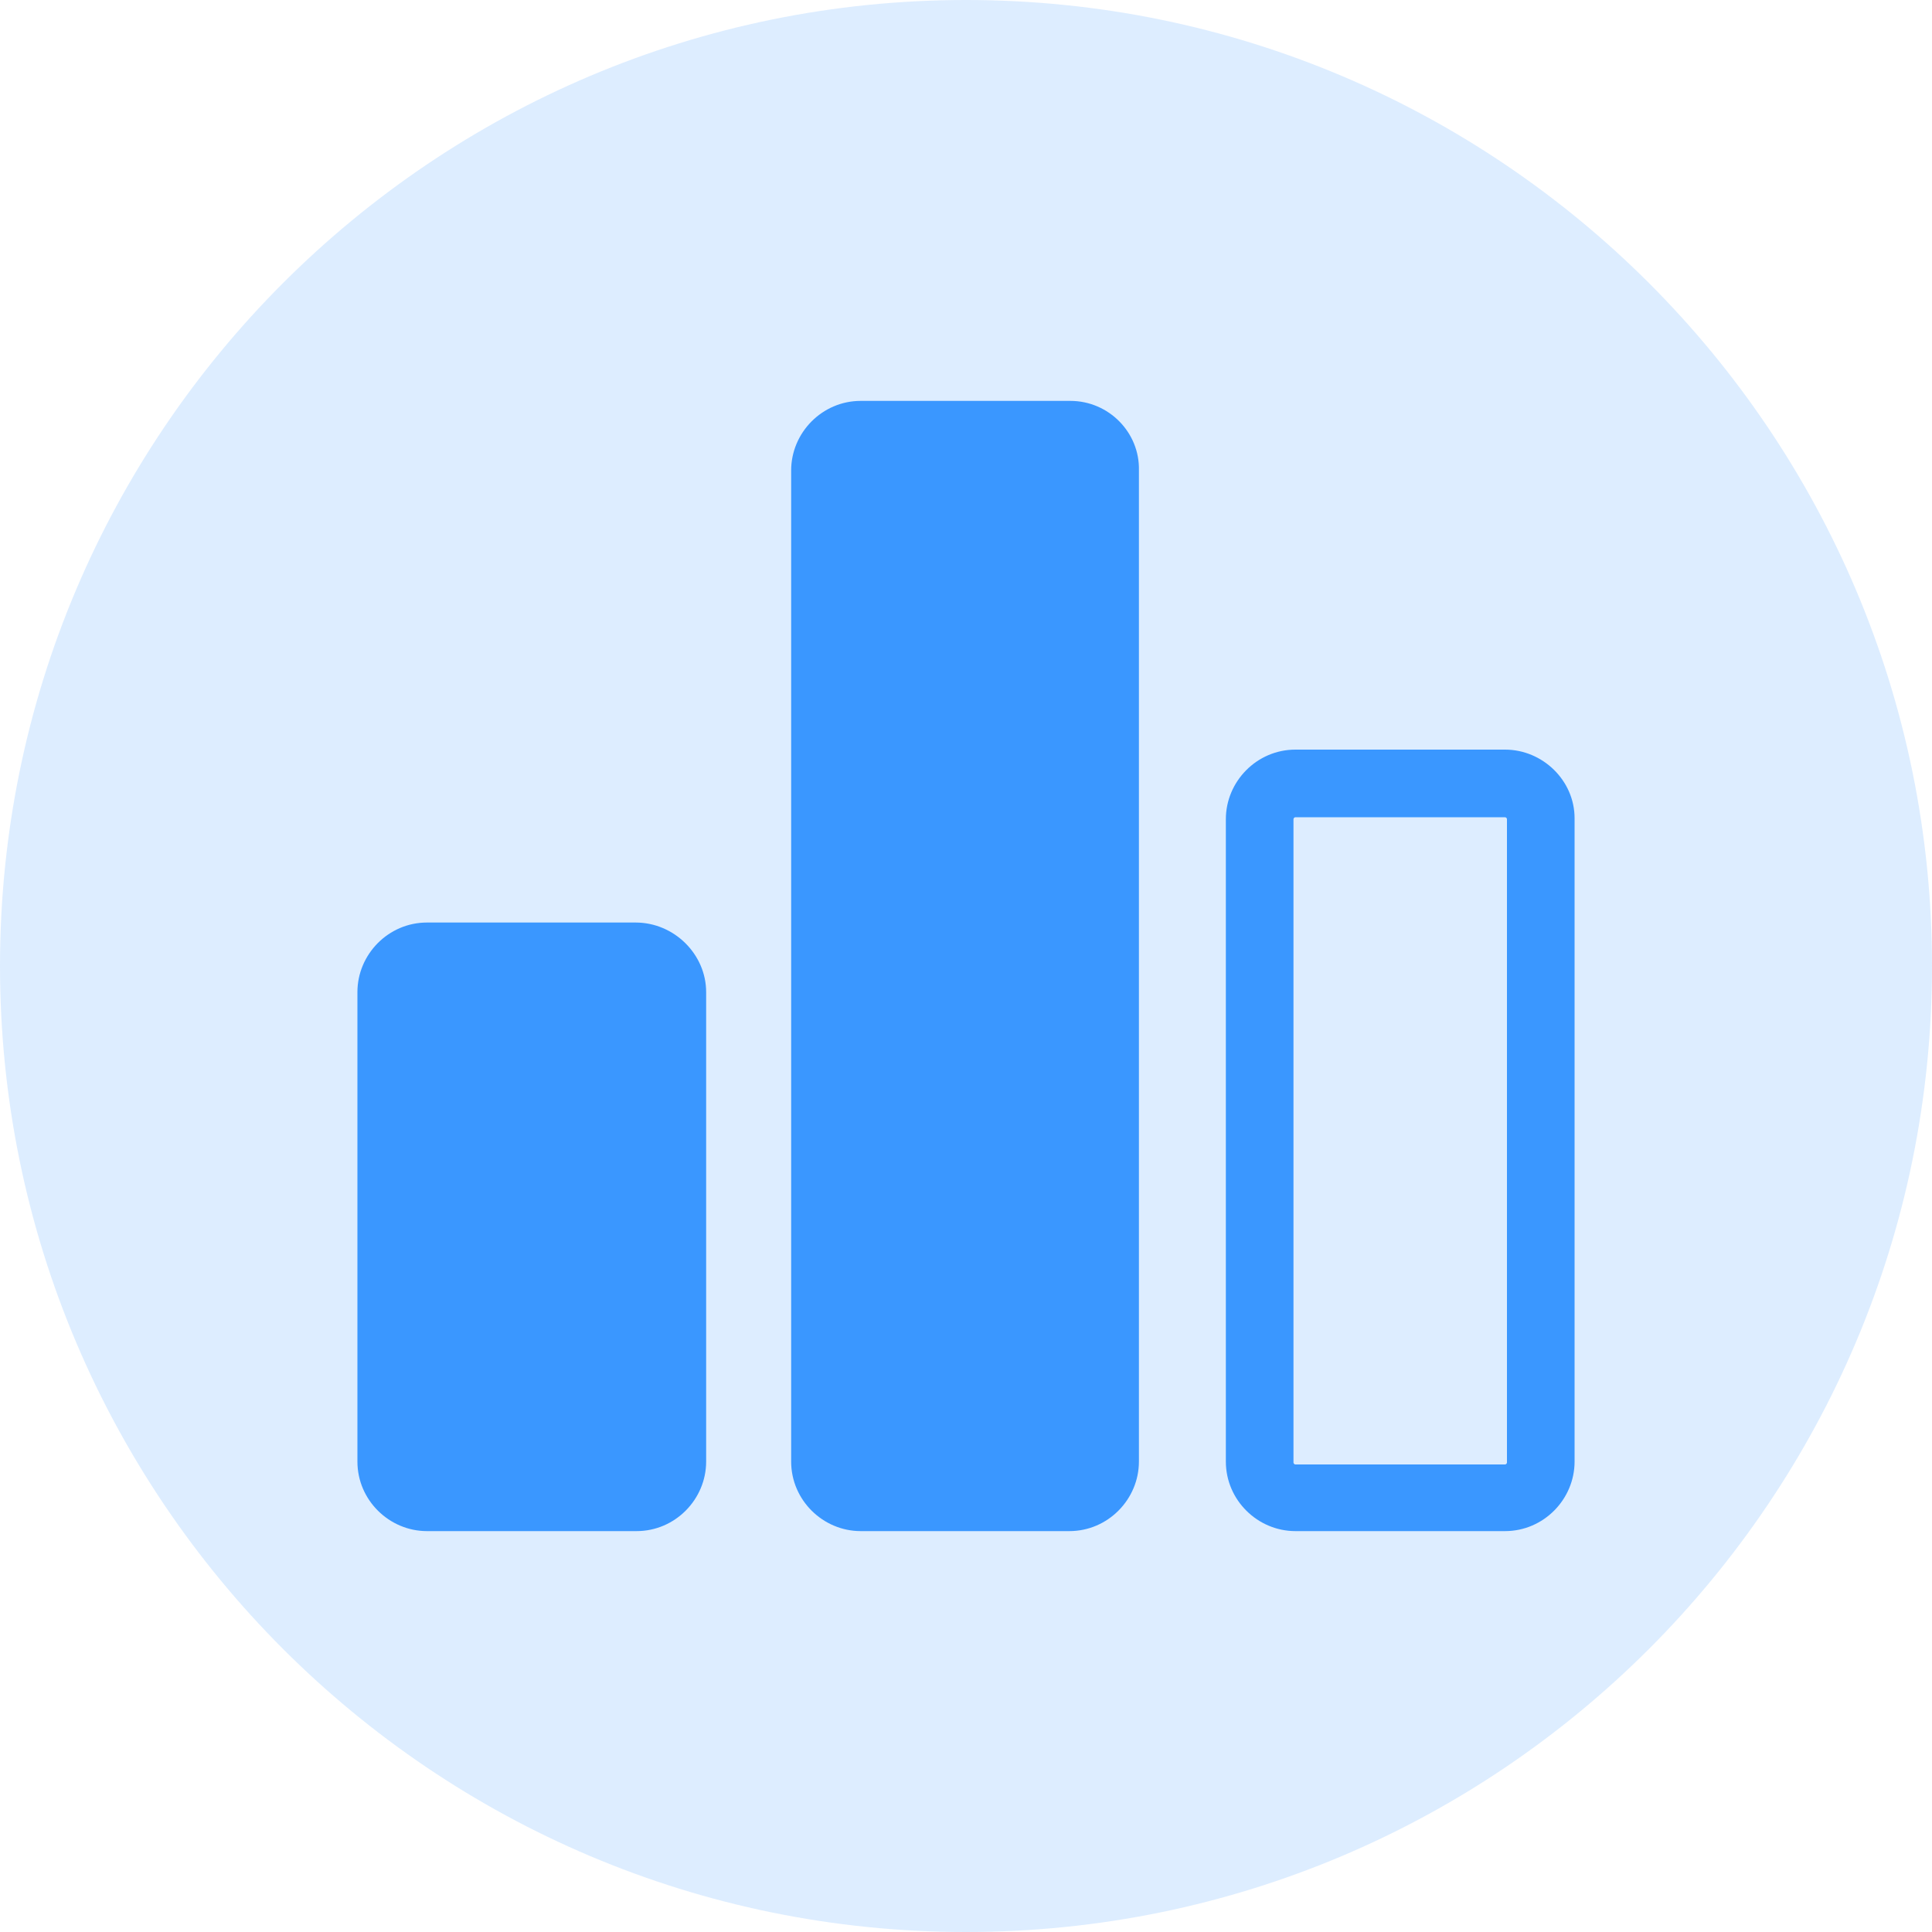
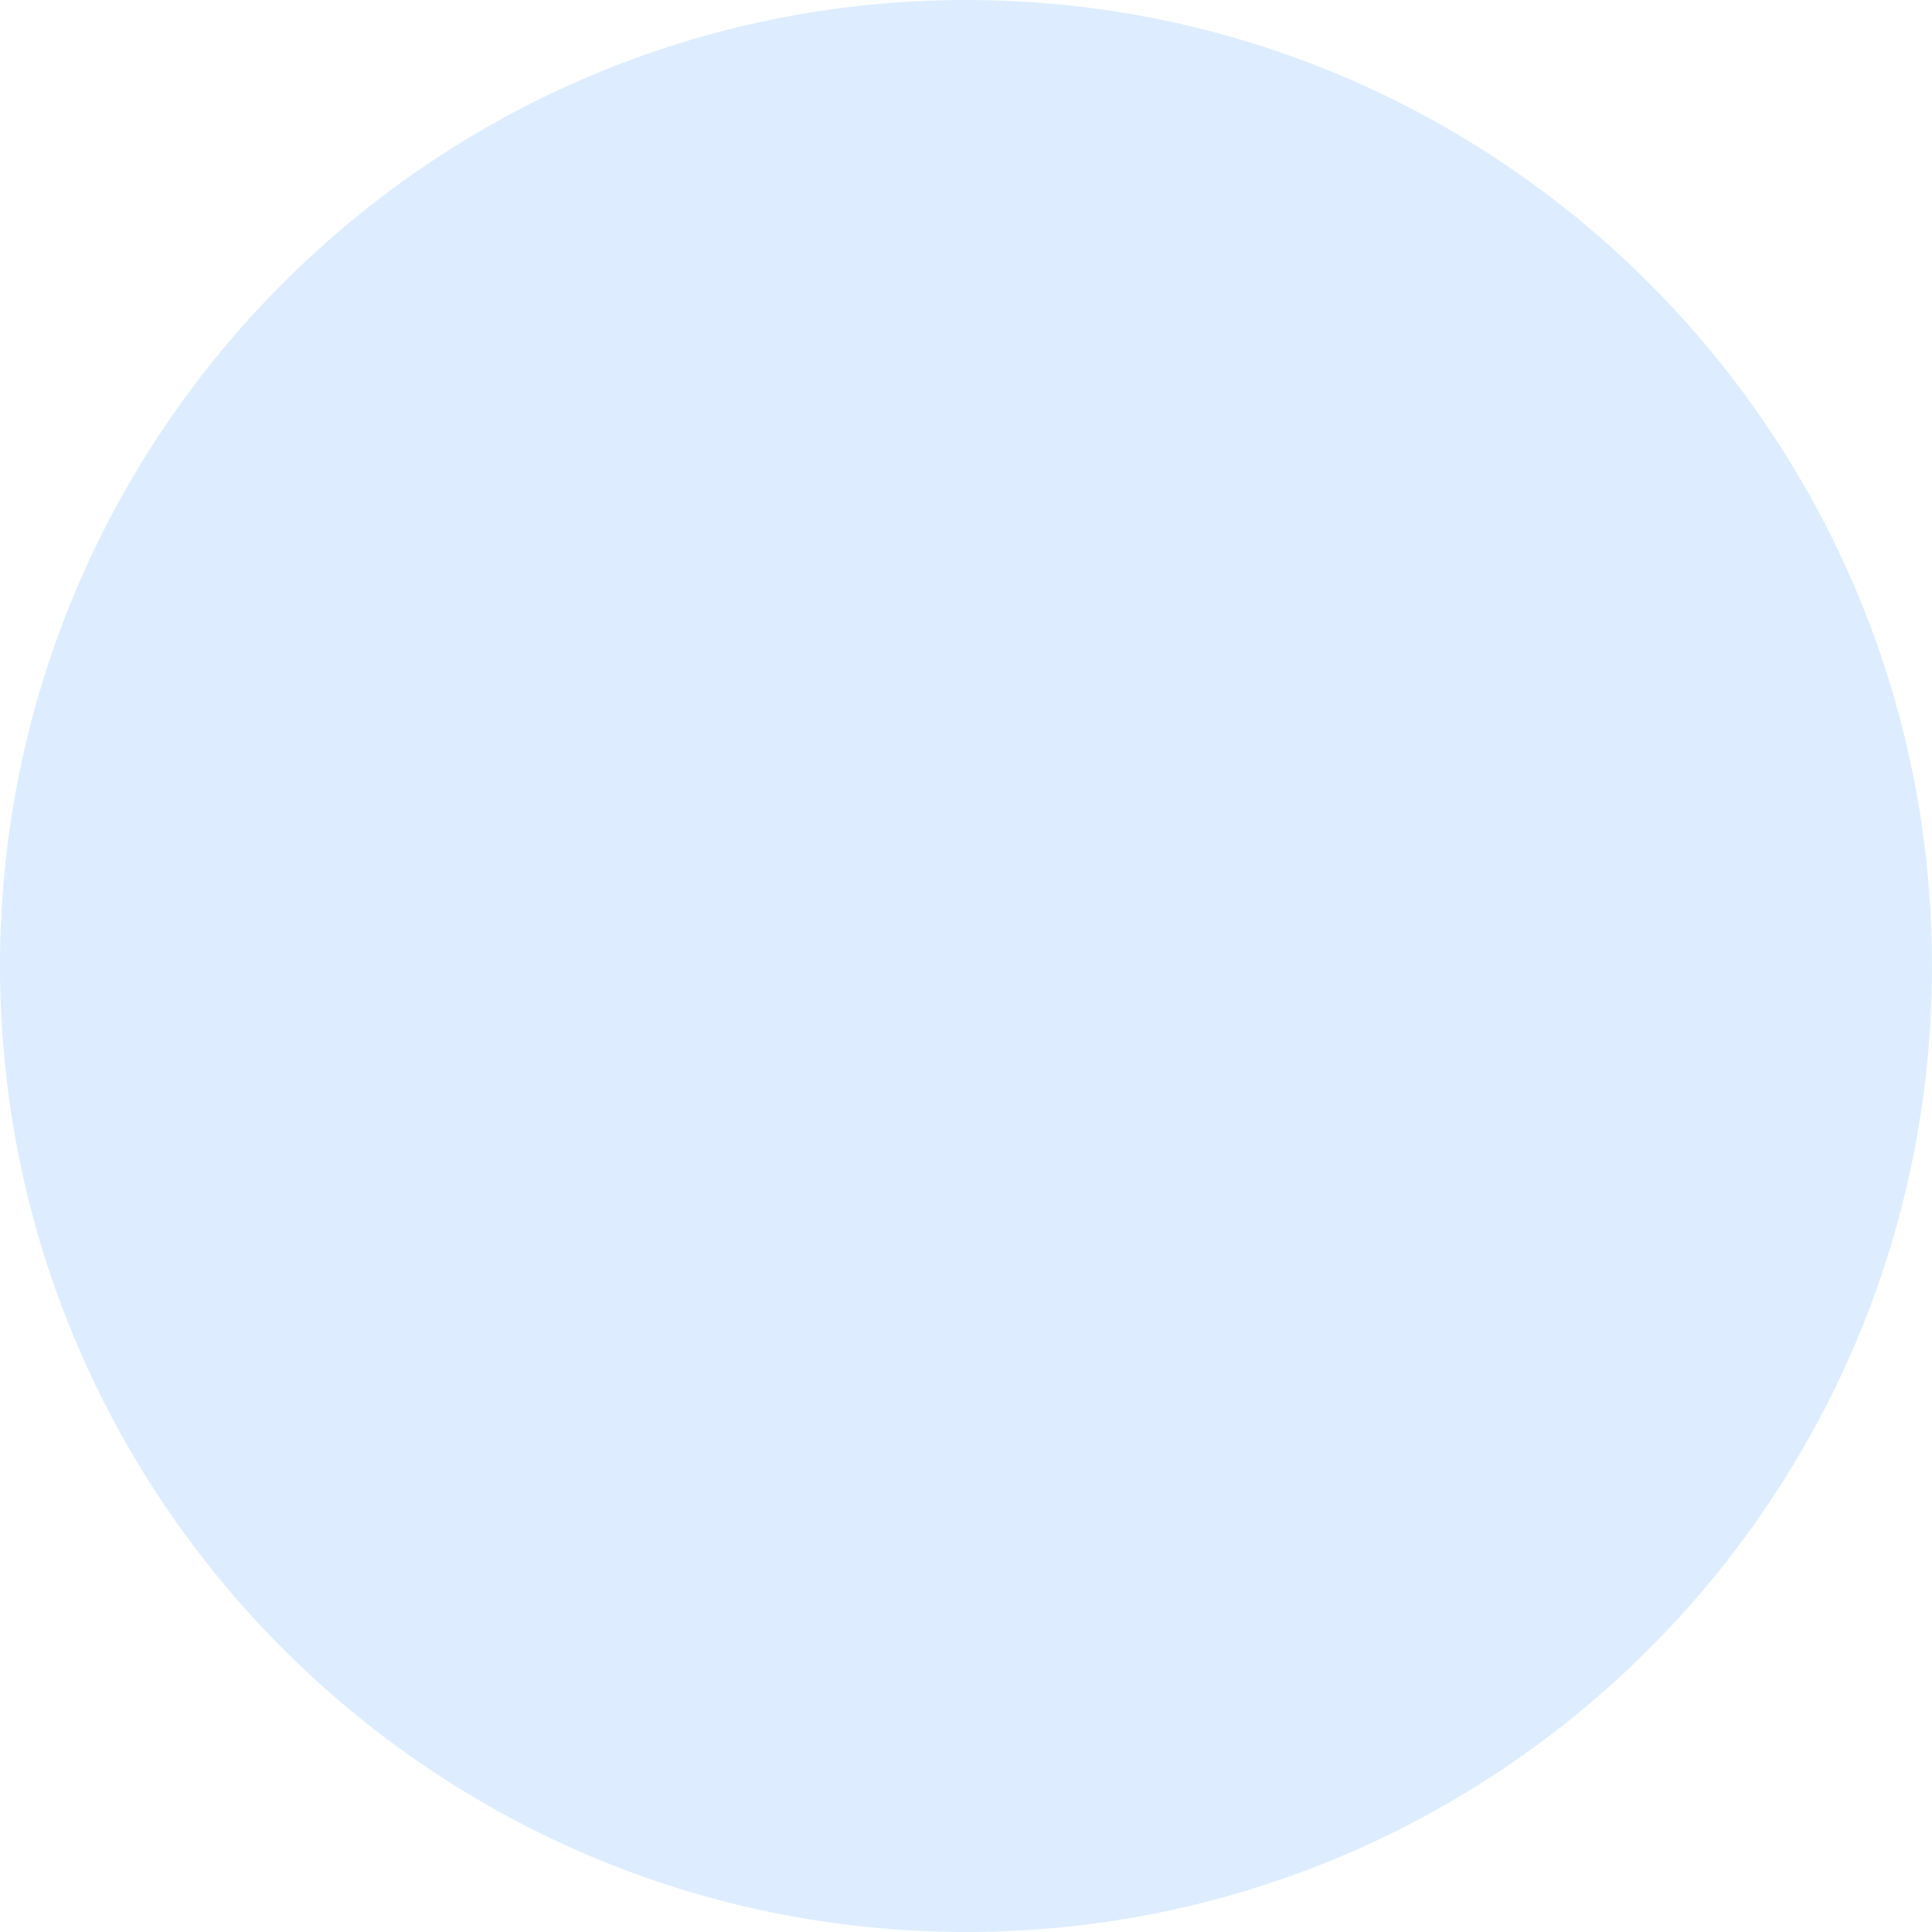
<svg xmlns="http://www.w3.org/2000/svg" version="1.1" id="图层_1" x="0px" y="0px" viewBox="0 0 200 200" style="enable-background:new 0 0 200 200;" xml:space="preserve">
  <style type="text/css">
	.st0{fill:#3A97FF;fill-opacity:0.17;}
	.st1{fill:#3A97FF;}
</style>
  <path class="st0" d="M0,100c0,55.2,44.8,100,100,100s100-44.8,100-100S155.2,0,100,0S0,44.8,0,100z" />
-   <path class="st1" d="M65.8,95.5H44.2c-4,0-7.2,3.3-7.2,7.2v48.6c0,4,3.3,7.2,7.2,7.2h21.7c4,0,7.2-3.3,7.2-7.2v-48.6  C73.1,98.8,69.8,95.5,65.8,95.5z M110.8,41.5H89.1c-4,0-7.2,3.3-7.2,7.2v102.6c0,4,3.3,7.2,7.2,7.2h21.6c4,0,7.2-3.3,7.2-7.2V48.7  C118,44.8,114.8,41.5,110.8,41.5z M155.8,77.6h-21.7c-4,0-7.2,3.3-7.2,7.2v66.5c0,4,3.3,7.2,7.2,7.2h21.7c4,0,7.2-3.3,7.2-7.2V84.7  C163,80.8,159.7,77.6,155.8,77.6z M156,151.4c0,0.1-0.1,0.2-0.2,0.2h-21.7c-0.1,0-0.2-0.1-0.2-0.2V84.8c0-0.1,0.1-0.2,0.2-0.2h21.7  c0.1,0,0.2,0.1,0.2,0.2V151.4z" />
</svg>